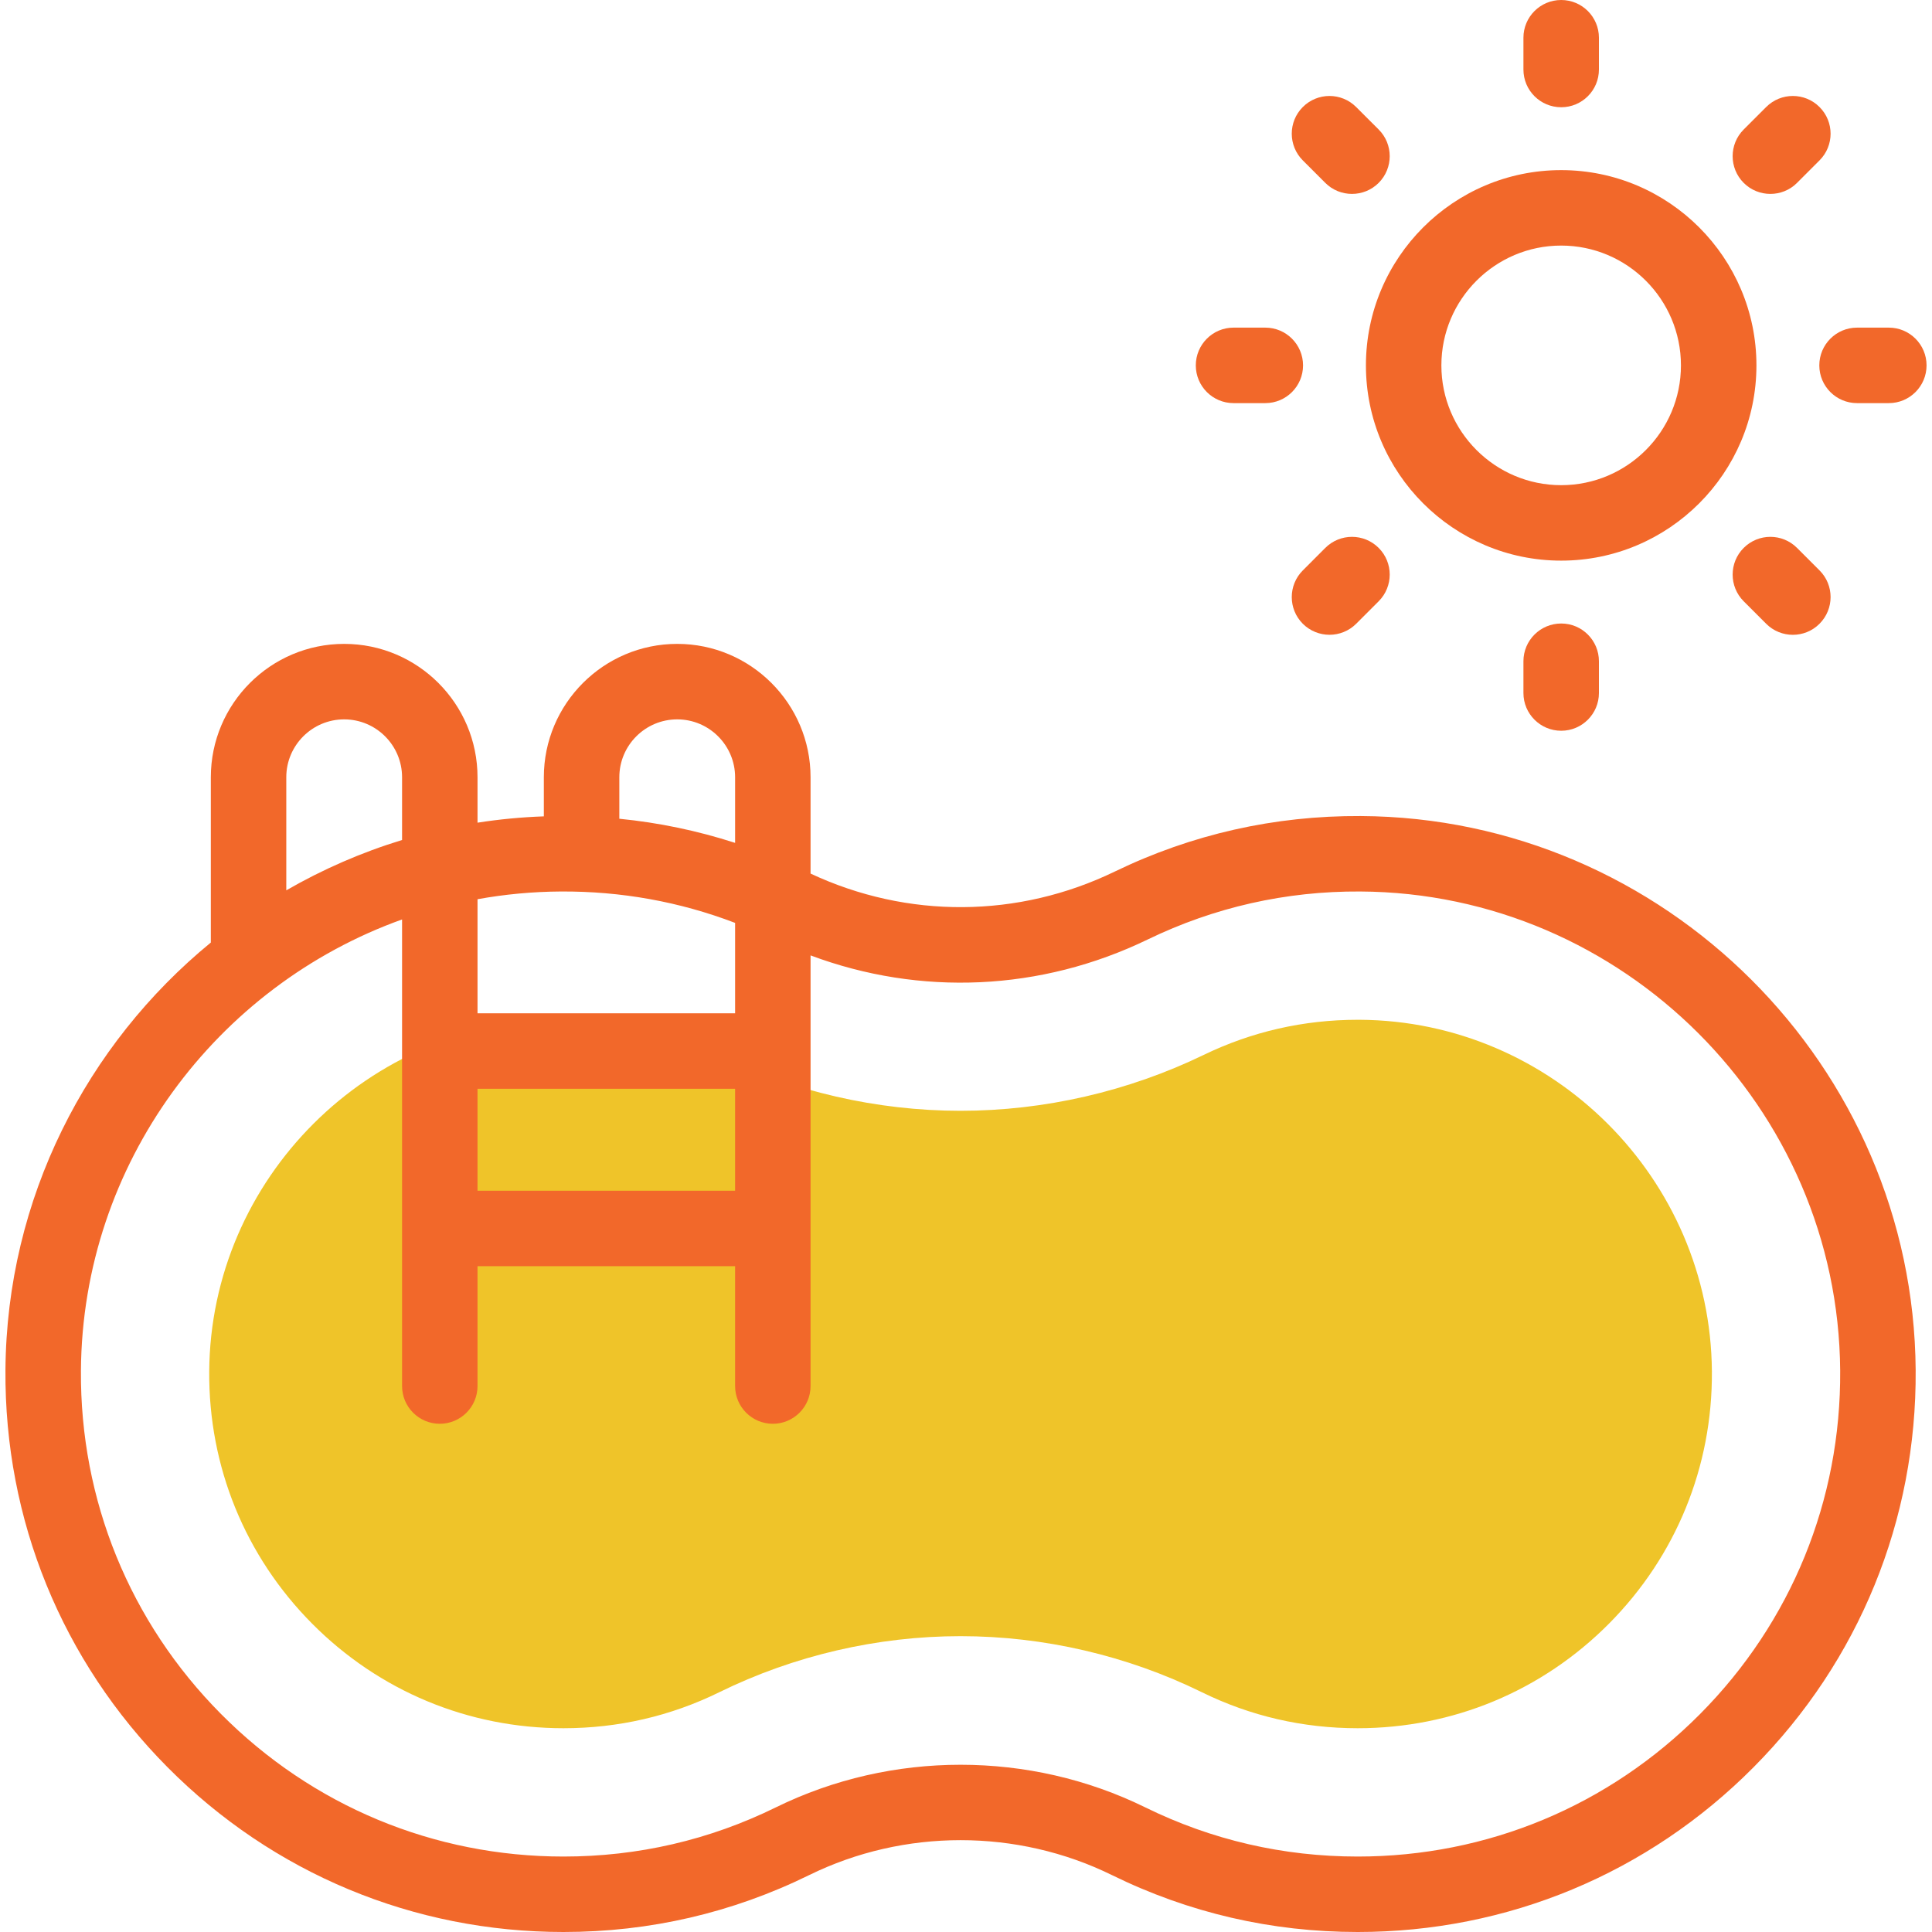
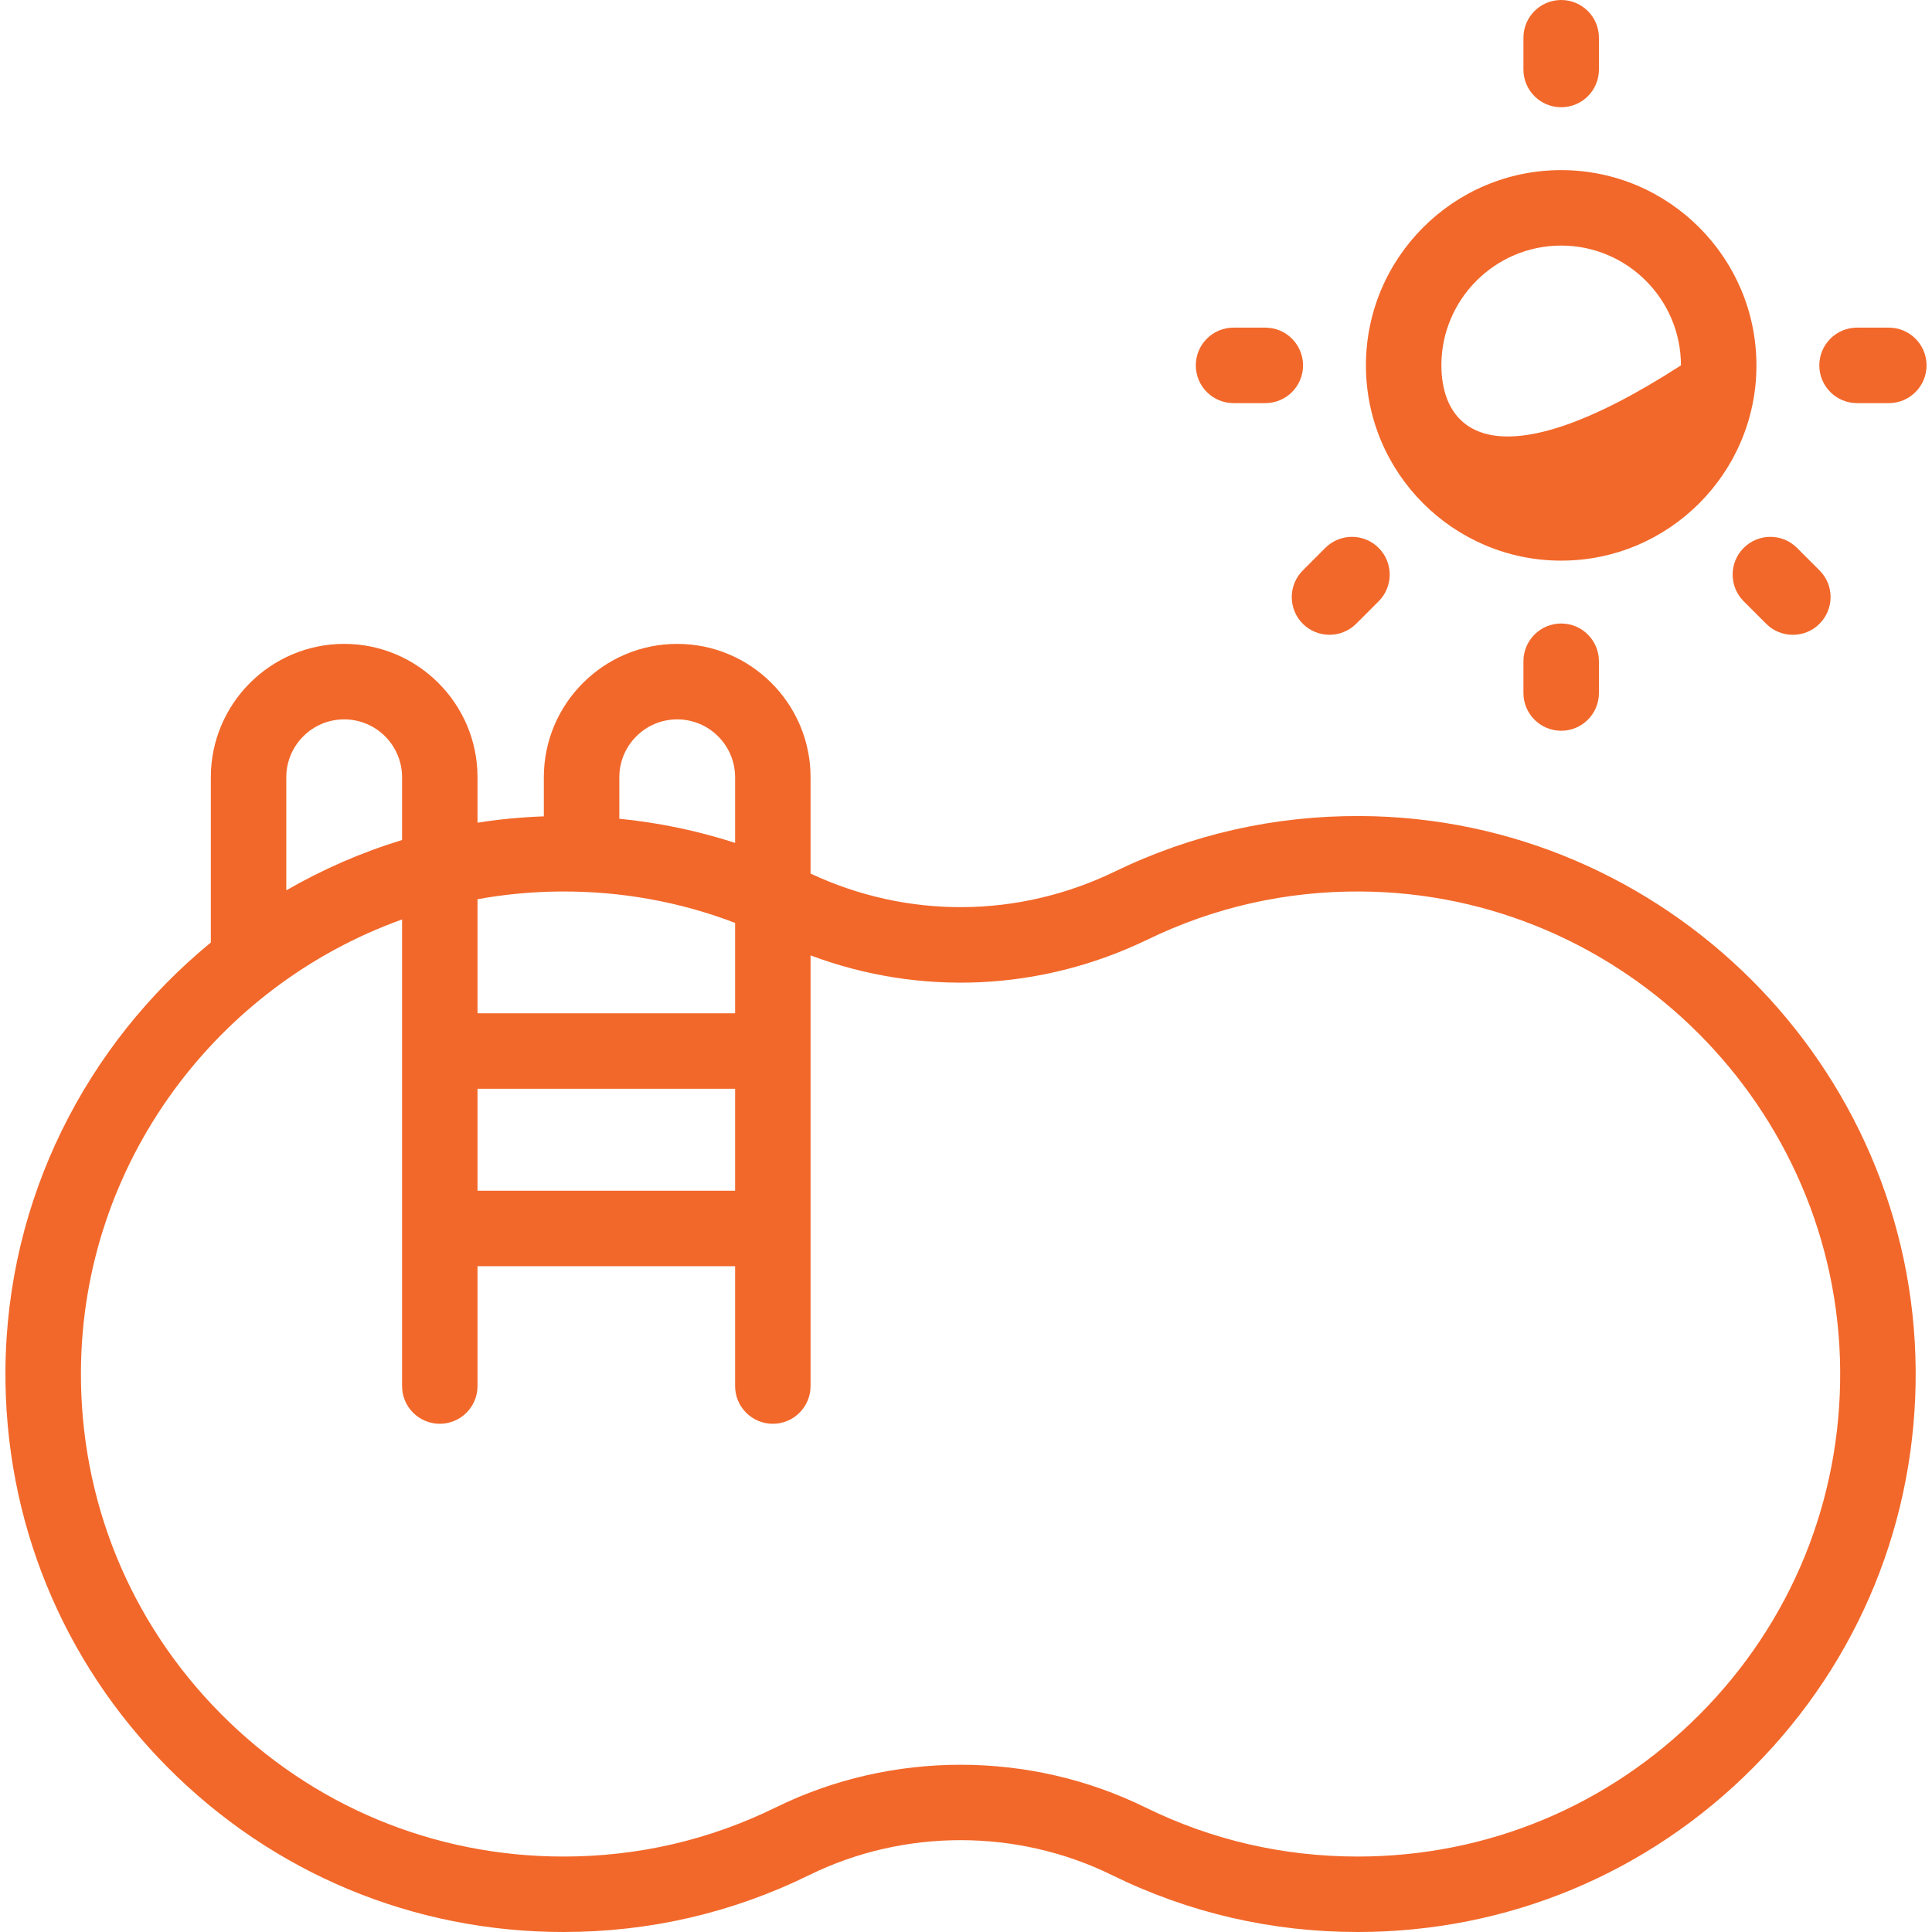
<svg xmlns="http://www.w3.org/2000/svg" width="55" height="55" viewBox="0 0 55 55" fill="none">
  <g clip-path="url(#clip0_6_146)">
-     <path d="M16.04 49.199C17.599 49.199 19.092 48.854 20.477 48.174C22.601 47.13 24.976 46.578 27.345 46.578C29.714 46.578 32.089 47.13 34.214 48.174C35.598 48.854 37.091 49.199 38.651 49.199C41.357 49.199 43.899 48.141 45.806 46.22C47.713 44.3 48.753 41.75 48.734 39.042C48.696 33.551 44.197 29.06 38.705 29.031L38.651 29.031C37.111 29.031 35.636 29.368 34.265 30.032C32.117 31.072 29.724 31.622 27.345 31.622C24.966 31.622 22.573 31.072 20.425 30.032C19.055 29.368 17.579 29.031 16.04 29.031L15.985 29.031C10.494 29.06 5.994 33.551 5.956 39.042C5.937 41.75 6.977 44.3 8.884 46.22C10.791 48.141 13.333 49.199 16.04 49.199Z" fill="#EFC429" />
-     <path d="M44.443 15.96C47.508 15.96 50.002 13.466 50.002 10.402C50.002 7.337 47.508 4.843 44.443 4.843C41.379 4.843 38.885 7.337 38.885 10.402C38.885 13.467 41.379 15.96 44.443 15.96ZM44.443 6.991C46.324 6.991 47.853 8.521 47.853 10.402C47.853 12.282 46.324 13.812 44.443 13.812C42.563 13.812 41.033 12.282 41.033 10.402C41.033 8.521 42.563 6.991 44.443 6.991Z" fill="#F2682A" />
+     <path d="M44.443 15.96C47.508 15.96 50.002 13.466 50.002 10.402C50.002 7.337 47.508 4.843 44.443 4.843C41.379 4.843 38.885 7.337 38.885 10.402C38.885 13.467 41.379 15.96 44.443 15.96ZM44.443 6.991C46.324 6.991 47.853 8.521 47.853 10.402C42.563 13.812 41.033 12.282 41.033 10.402C41.033 8.521 42.563 6.991 44.443 6.991Z" fill="#F2682A" />
    <path d="M43.369 18.824V19.729C43.369 20.322 43.85 20.803 44.444 20.803C45.037 20.803 45.518 20.322 45.518 19.729V18.824C45.518 18.231 45.037 17.75 44.444 17.75C43.85 17.75 43.369 18.231 43.369 18.824Z" fill="#F2682A" />
    <path d="M44.444 3.053C45.037 3.053 45.518 2.573 45.518 1.979V1.074C45.518 0.481 45.037 0 44.444 0C43.85 0 43.369 0.481 43.369 1.074V1.979C43.369 2.573 43.85 3.053 44.444 3.053Z" fill="#F2682A" />
    <path d="M35.116 11.476H36.021C36.614 11.476 37.095 10.995 37.095 10.402C37.095 9.808 36.614 9.327 36.021 9.327H35.116C34.523 9.327 34.042 9.808 34.042 10.402C34.042 10.995 34.523 11.476 35.116 11.476Z" fill="#F2682A" />
    <path d="M51.792 10.402C51.792 10.995 52.273 11.476 52.866 11.476H53.771C54.364 11.476 54.845 10.995 54.845 10.402C54.845 9.808 54.364 9.327 53.771 9.327H52.866C52.273 9.327 51.792 9.808 51.792 10.402Z" fill="#F2682A" />
    <path d="M37.728 15.598L37.089 16.238C36.669 16.657 36.669 17.337 37.088 17.757C37.298 17.966 37.573 18.071 37.848 18.071C38.123 18.071 38.398 17.966 38.608 17.757L39.248 17.117C39.667 16.697 39.667 16.017 39.248 15.598C38.828 15.178 38.148 15.178 37.728 15.598Z" fill="#F2682A" />
-     <path d="M50.399 5.52C50.674 5.52 50.949 5.416 51.158 5.206L51.798 4.566C52.218 4.146 52.218 3.466 51.798 3.047C51.379 2.627 50.699 2.627 50.279 3.047L49.639 3.687C49.22 4.106 49.22 4.786 49.639 5.206C49.849 5.416 50.124 5.52 50.399 5.52Z" fill="#F2682A" />
-     <path d="M37.728 5.206C37.938 5.416 38.213 5.52 38.488 5.52C38.763 5.52 39.038 5.416 39.248 5.206C39.667 4.786 39.667 4.106 39.248 3.687L38.607 3.047C38.188 2.627 37.508 2.627 37.088 3.047C36.669 3.466 36.669 4.146 37.088 4.566L37.728 5.206Z" fill="#F2682A" />
    <path d="M51.158 15.598C50.739 15.178 50.059 15.178 49.639 15.598C49.22 16.017 49.22 16.697 49.639 17.117L50.279 17.757C50.489 17.967 50.764 18.072 51.039 18.072C51.314 18.072 51.589 17.967 51.798 17.757C52.218 17.337 52.218 16.657 51.798 16.238L51.158 15.598Z" fill="#F2682A" />
    <path d="M38.735 23.231C36.281 23.218 33.928 23.75 31.736 24.811C28.986 26.143 25.837 26.162 23.075 24.869V22.127C23.075 20.033 21.372 18.33 19.279 18.33C17.185 18.33 15.482 20.033 15.482 22.127V23.24C14.843 23.263 14.213 23.323 13.594 23.42V22.127C13.594 20.033 11.891 18.33 9.798 18.33C7.705 18.33 6.002 20.033 6.002 22.127V26.832C2.467 29.73 0.19 34.114 0.155 39.001C0.125 43.267 1.764 47.282 4.768 50.308C7.773 53.334 11.776 55 16.04 55C18.494 55 20.847 54.455 23.035 53.38C25.734 52.054 28.956 52.054 31.655 53.38C33.843 54.455 36.196 55 38.651 55C42.914 55 46.918 53.334 49.922 50.308C52.927 47.282 54.565 43.267 54.535 39.002C54.474 30.351 47.386 23.276 38.735 23.231ZM13.594 30.995H20.927V33.898H13.594V30.995ZM19.279 20.479C20.187 20.479 20.927 21.218 20.927 22.127V23.995C19.857 23.649 18.756 23.419 17.631 23.308V22.127C17.631 21.218 18.37 20.479 19.279 20.479ZM15.966 25.379C17.684 25.369 19.349 25.67 20.927 26.273V28.847H13.594V25.599C14.365 25.459 15.158 25.384 15.966 25.379ZM8.15 22.127C8.15 21.218 8.889 20.479 9.798 20.479C10.707 20.479 11.446 21.218 11.446 22.127V23.913C10.287 24.267 9.183 24.75 8.15 25.346V22.127ZM48.398 48.794C45.799 51.41 42.338 52.852 38.651 52.852C36.528 52.852 34.493 52.381 32.603 51.452C30.957 50.643 29.151 50.239 27.345 50.239C25.539 50.239 23.733 50.643 22.087 51.452C20.197 52.381 18.163 52.852 16.04 52.852C12.352 52.852 8.891 51.41 6.292 48.794C3.694 46.178 2.278 42.705 2.304 39.017C2.345 33.118 6.165 28.067 11.446 26.175V39.458C11.446 40.051 11.927 40.532 12.52 40.532C13.113 40.532 13.594 40.051 13.594 39.458V36.046H20.927V39.458C20.927 40.051 21.408 40.532 22.001 40.532C22.594 40.532 23.075 40.051 23.075 39.458V27.198C26.196 28.367 29.635 28.216 32.673 26.745C34.567 25.828 36.606 25.366 38.724 25.379C46.205 25.418 52.334 31.536 52.386 39.017C52.412 42.705 50.996 46.178 48.398 48.794Z" fill="#F2682A" />
  </g>
  <defs>
    <clipPath id="clip0_6_146">
      <rect width="55" height="55" fill="white" />
    </clipPath>
  </defs>
</svg>